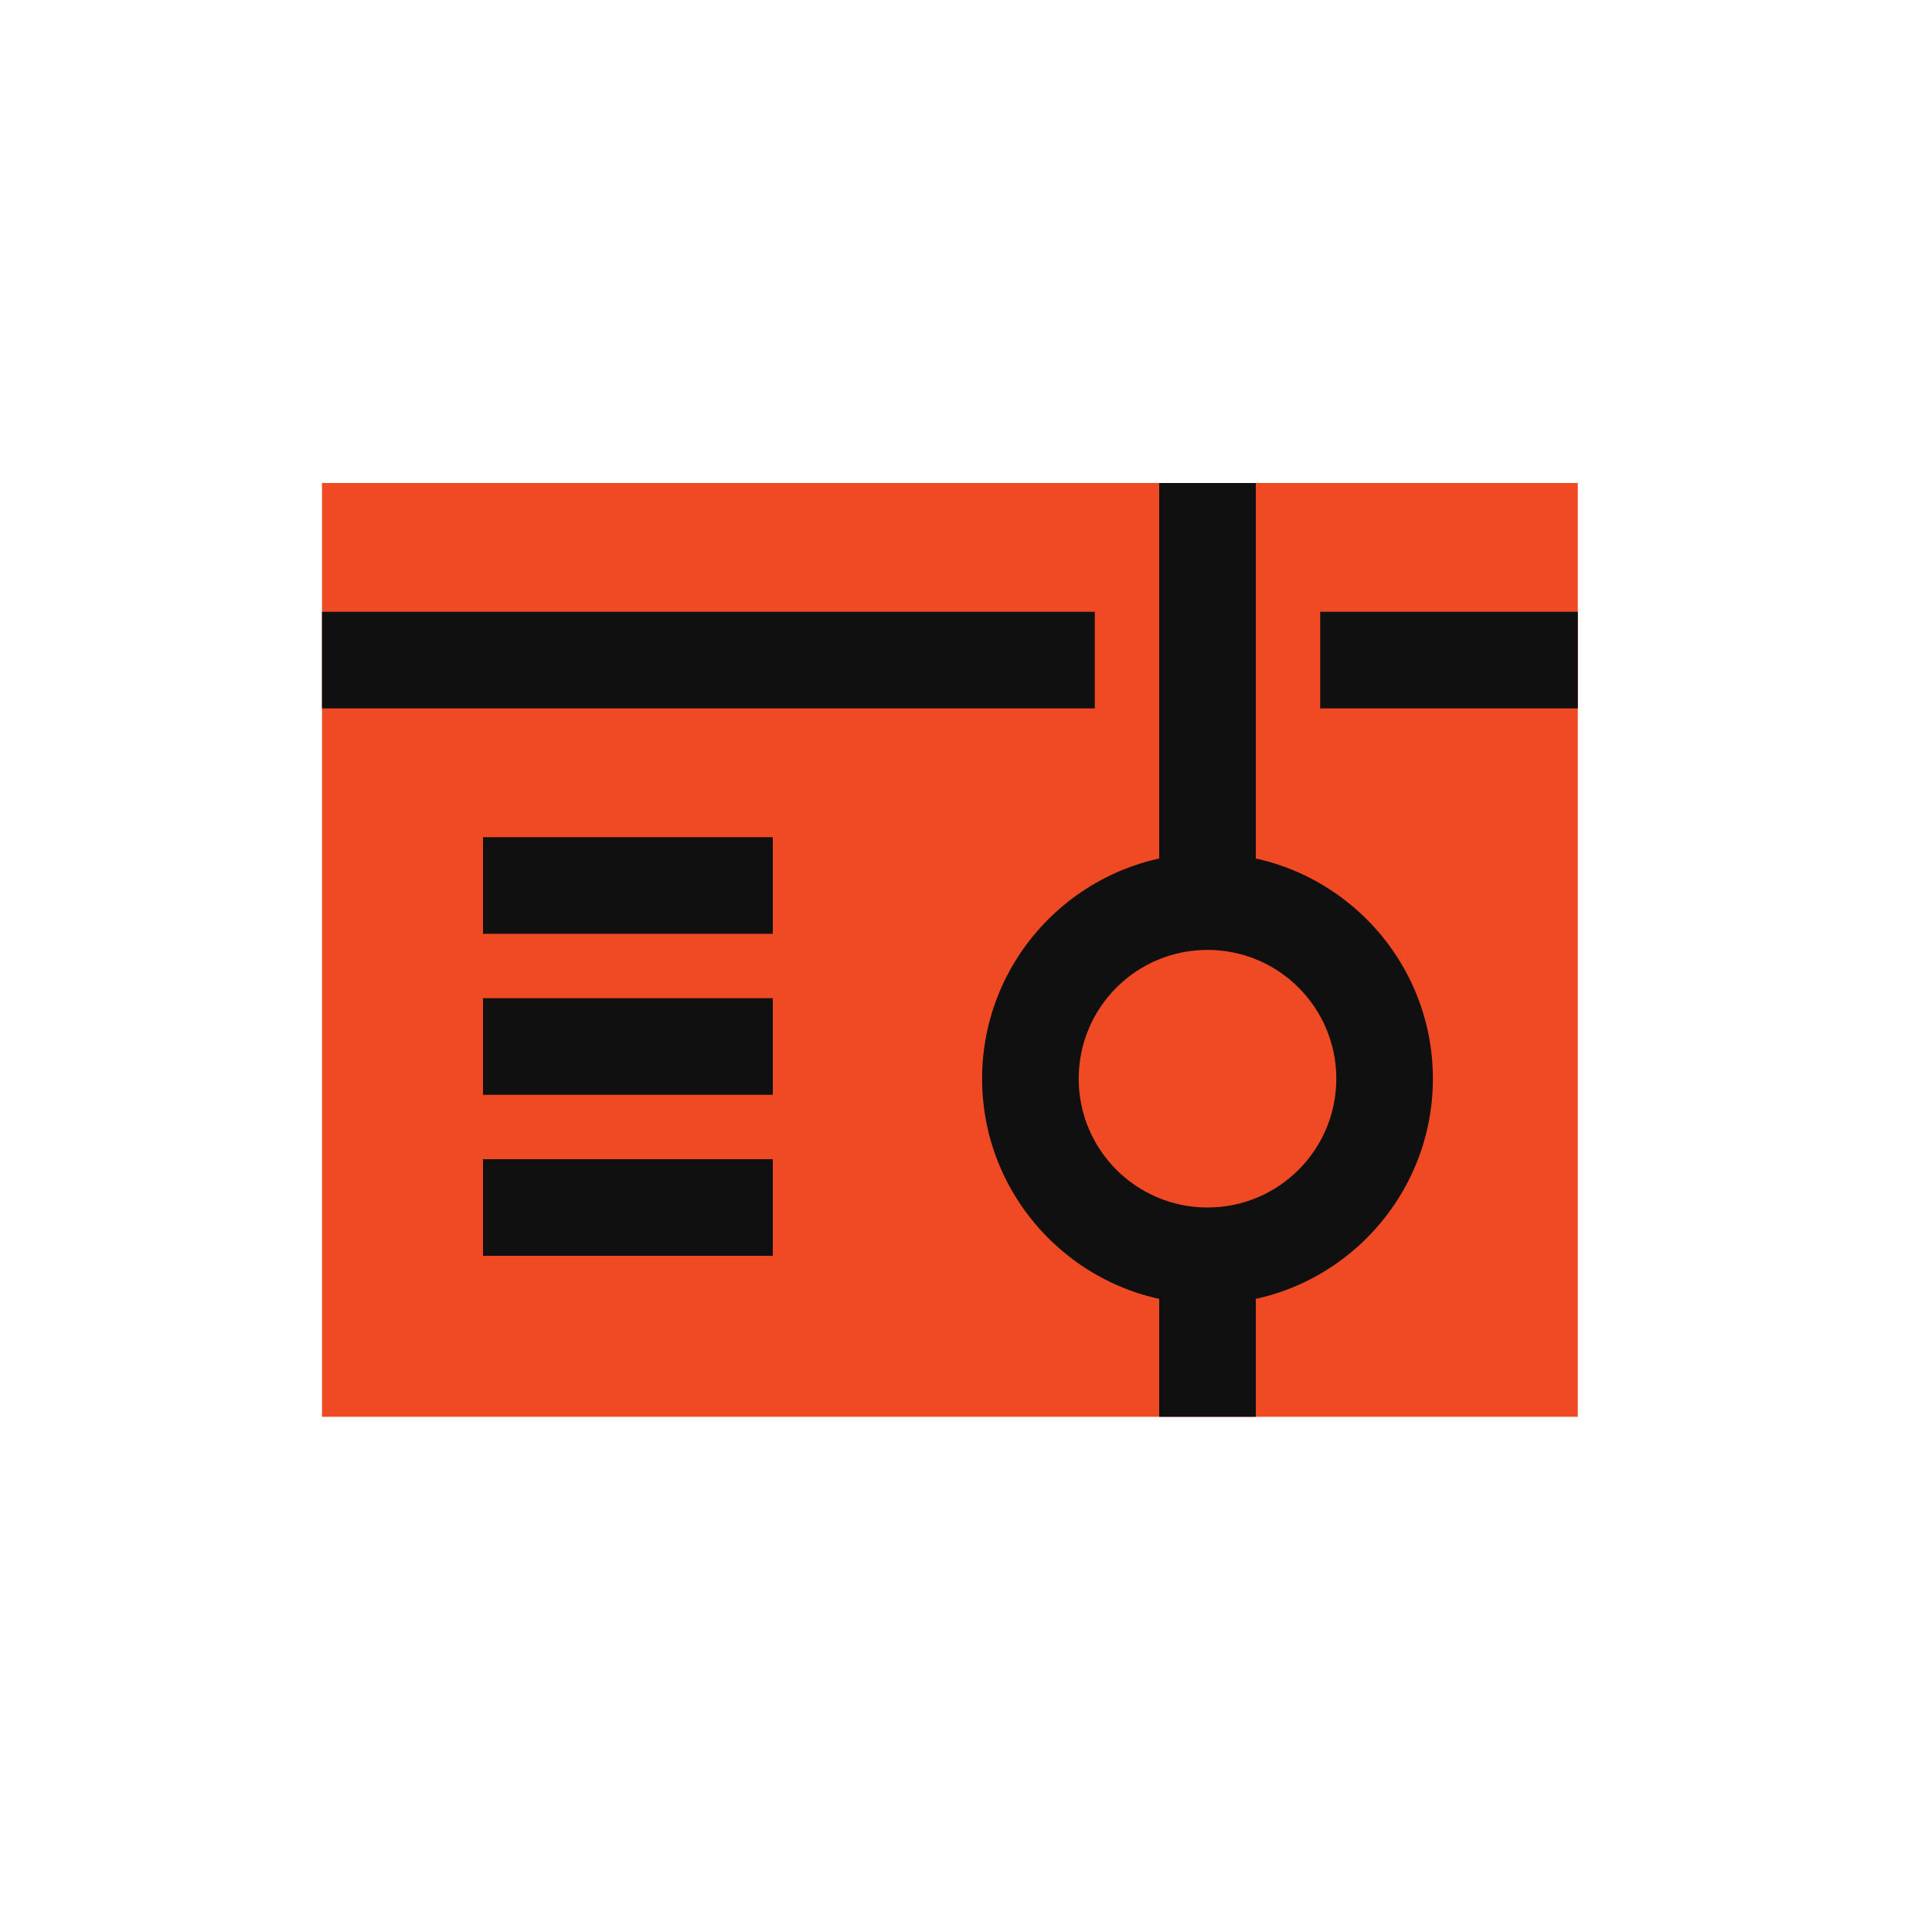
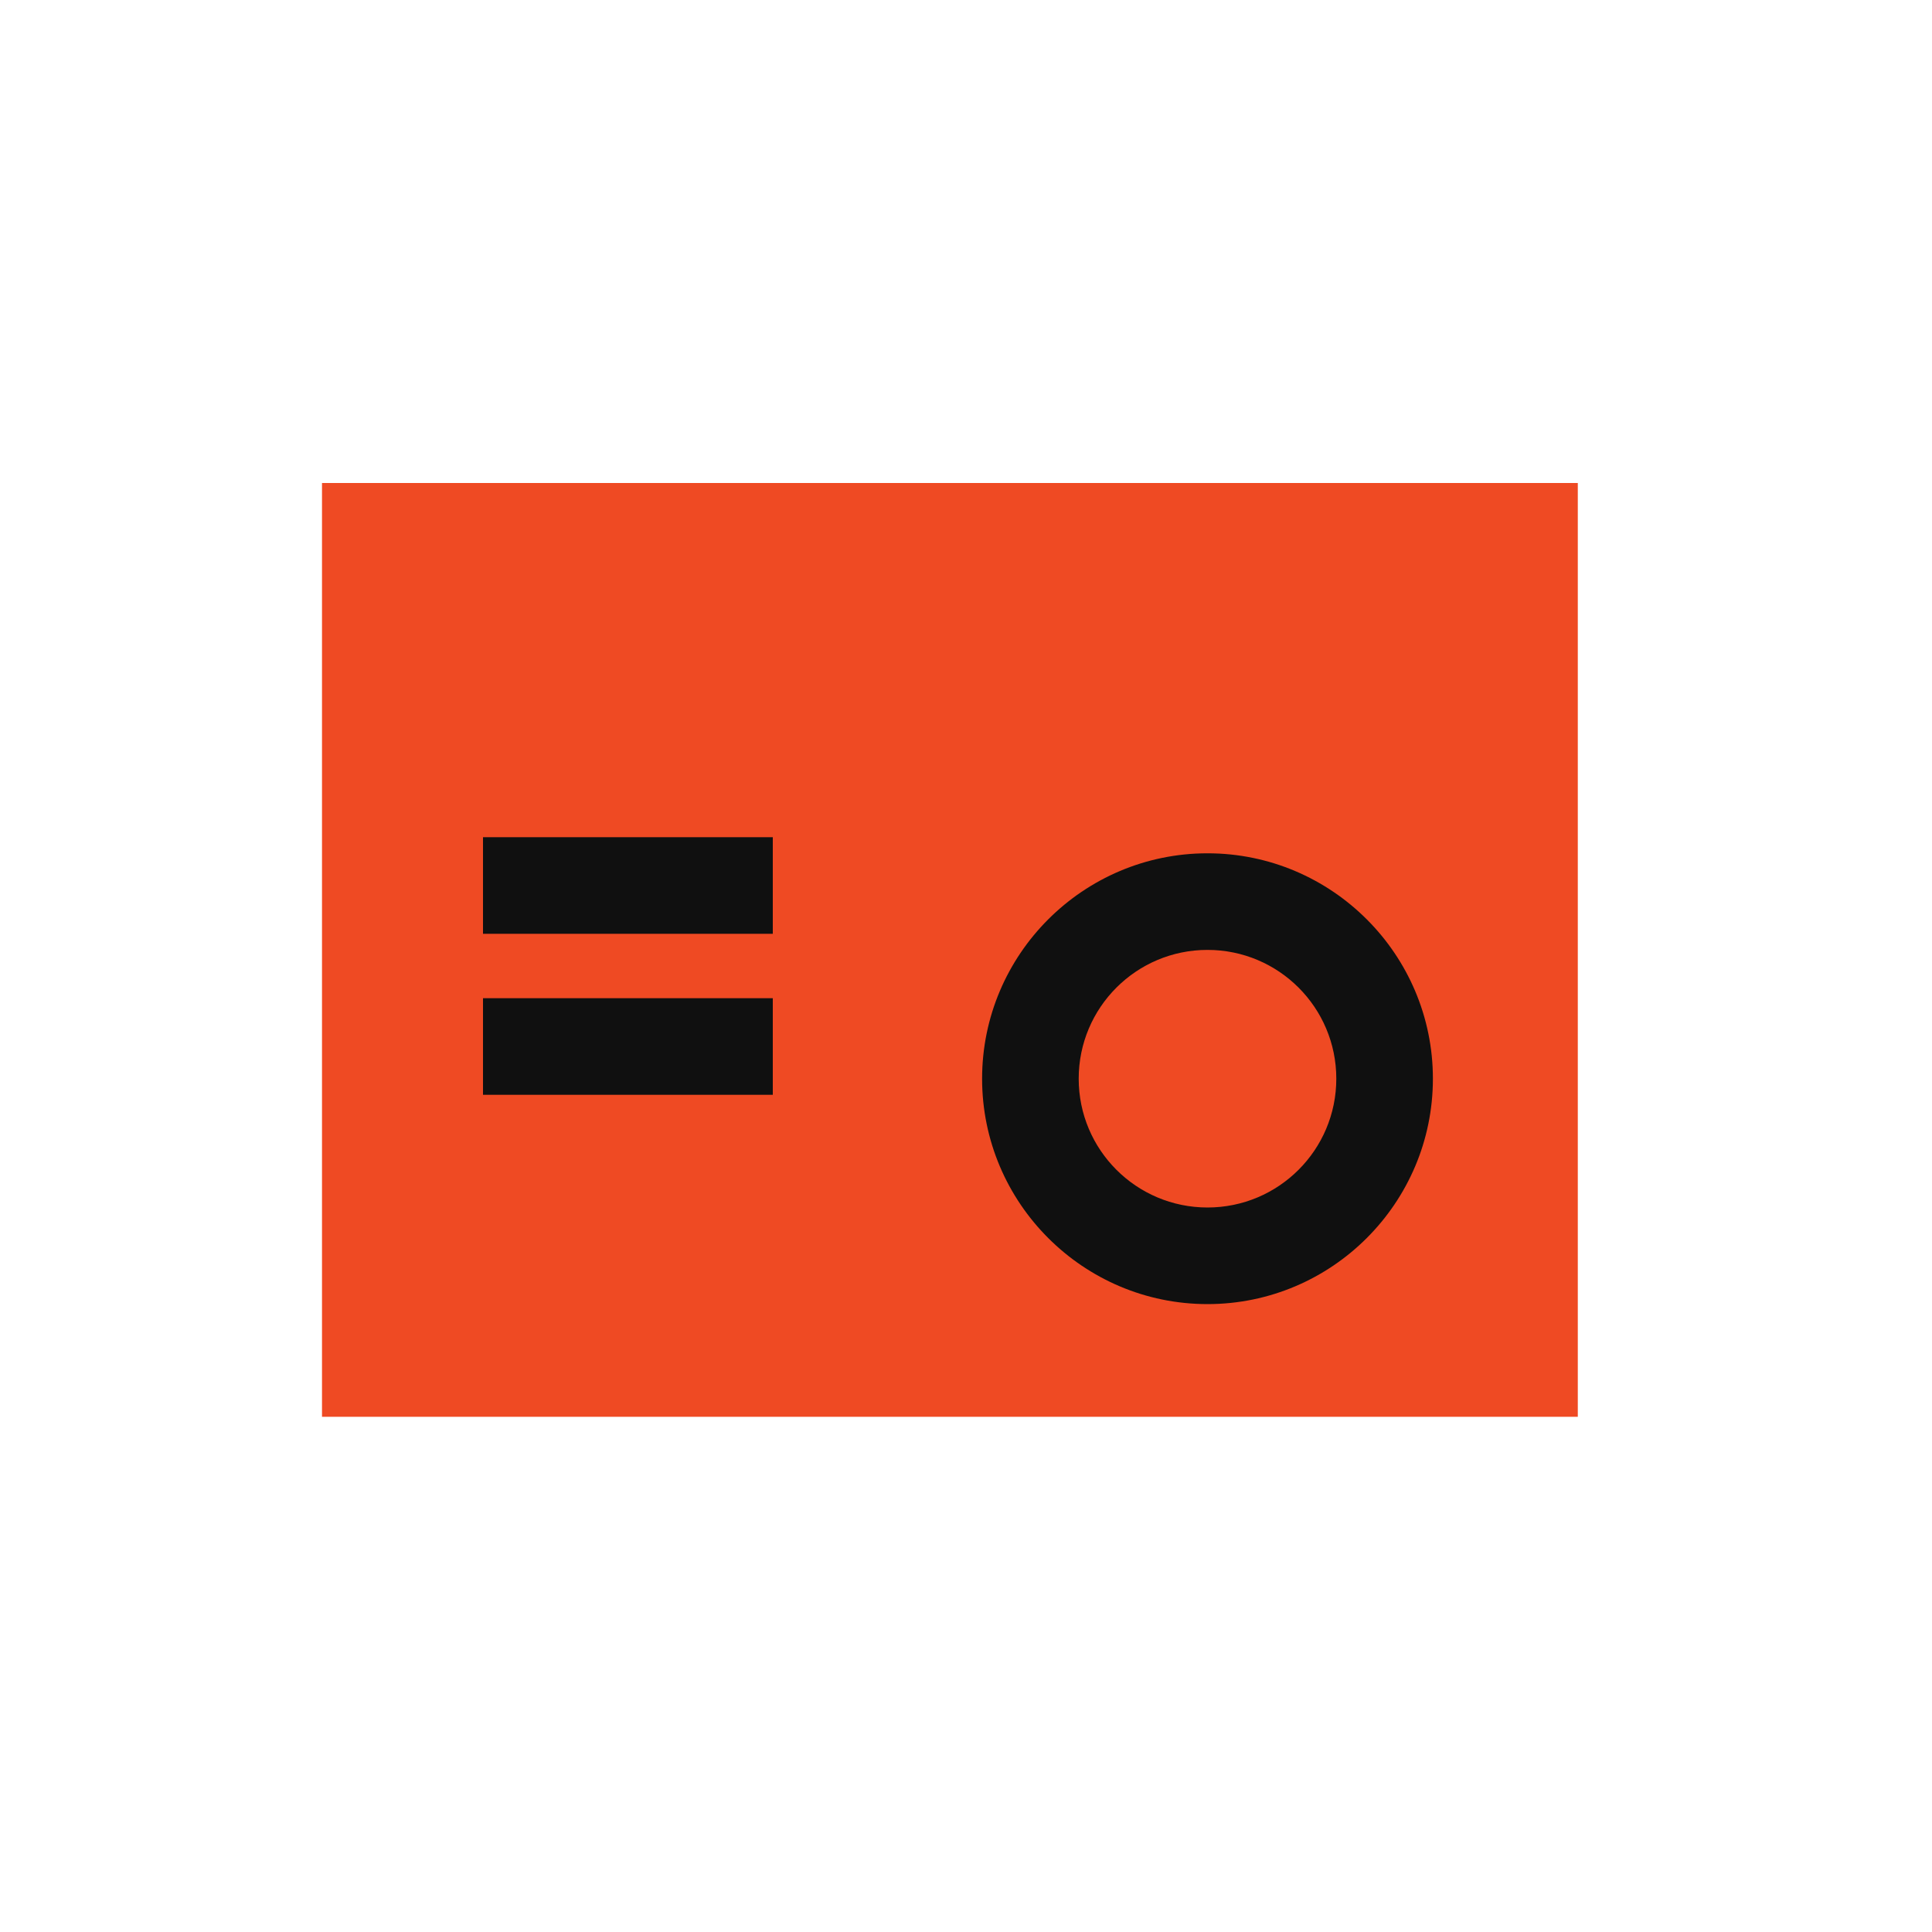
<svg xmlns="http://www.w3.org/2000/svg" width="60" height="60" viewBox="0 0 60 60" fill="none">
  <g clip-path="url(#clip0_1061_24361)">
    <path d="M49 15H10V44H49V15Z" fill="#EF4A23" />
-     <path d="M24 36H15V39H24V36Z" fill="#101010" />
    <path d="M24 31H15V34H24V31Z" fill="#101010" />
    <path d="M24 26H15V29H24V26Z" fill="#101010" />
-     <path d="M34 19H10V22H34V19Z" fill="#101010" />
-     <path d="M49 19H41V22H49V19Z" fill="#101010" />
-     <path d="M39 15H36V44H39V15Z" fill="#101010" />
    <path d="M37.5 39C40.538 39 43 36.538 43 33.5C43 30.462 40.538 28 37.5 28C34.462 28 32 30.462 32 33.5C32 36.538 34.462 39 37.5 39Z" fill="#EF4A23" />
    <path d="M37.5 40.5C33.64 40.5 30.5 37.36 30.5 33.5C30.5 29.64 33.64 26.5 37.5 26.5C41.36 26.5 44.5 29.64 44.5 33.5C44.5 37.36 41.36 40.5 37.5 40.5ZM37.5 29.5C35.29 29.5 33.5 31.29 33.5 33.5C33.5 35.71 35.29 37.5 37.5 37.5C39.71 37.5 41.5 35.71 41.5 33.5C41.5 31.29 39.71 29.5 37.5 29.5Z" fill="#101010" />
  </g>
  <defs>
    <clipPath id="clip0_1061_24361">
      <rect width="39" height="29" fill="white" transform="translate(10 15)" />
    </clipPath>
  </defs>
</svg>